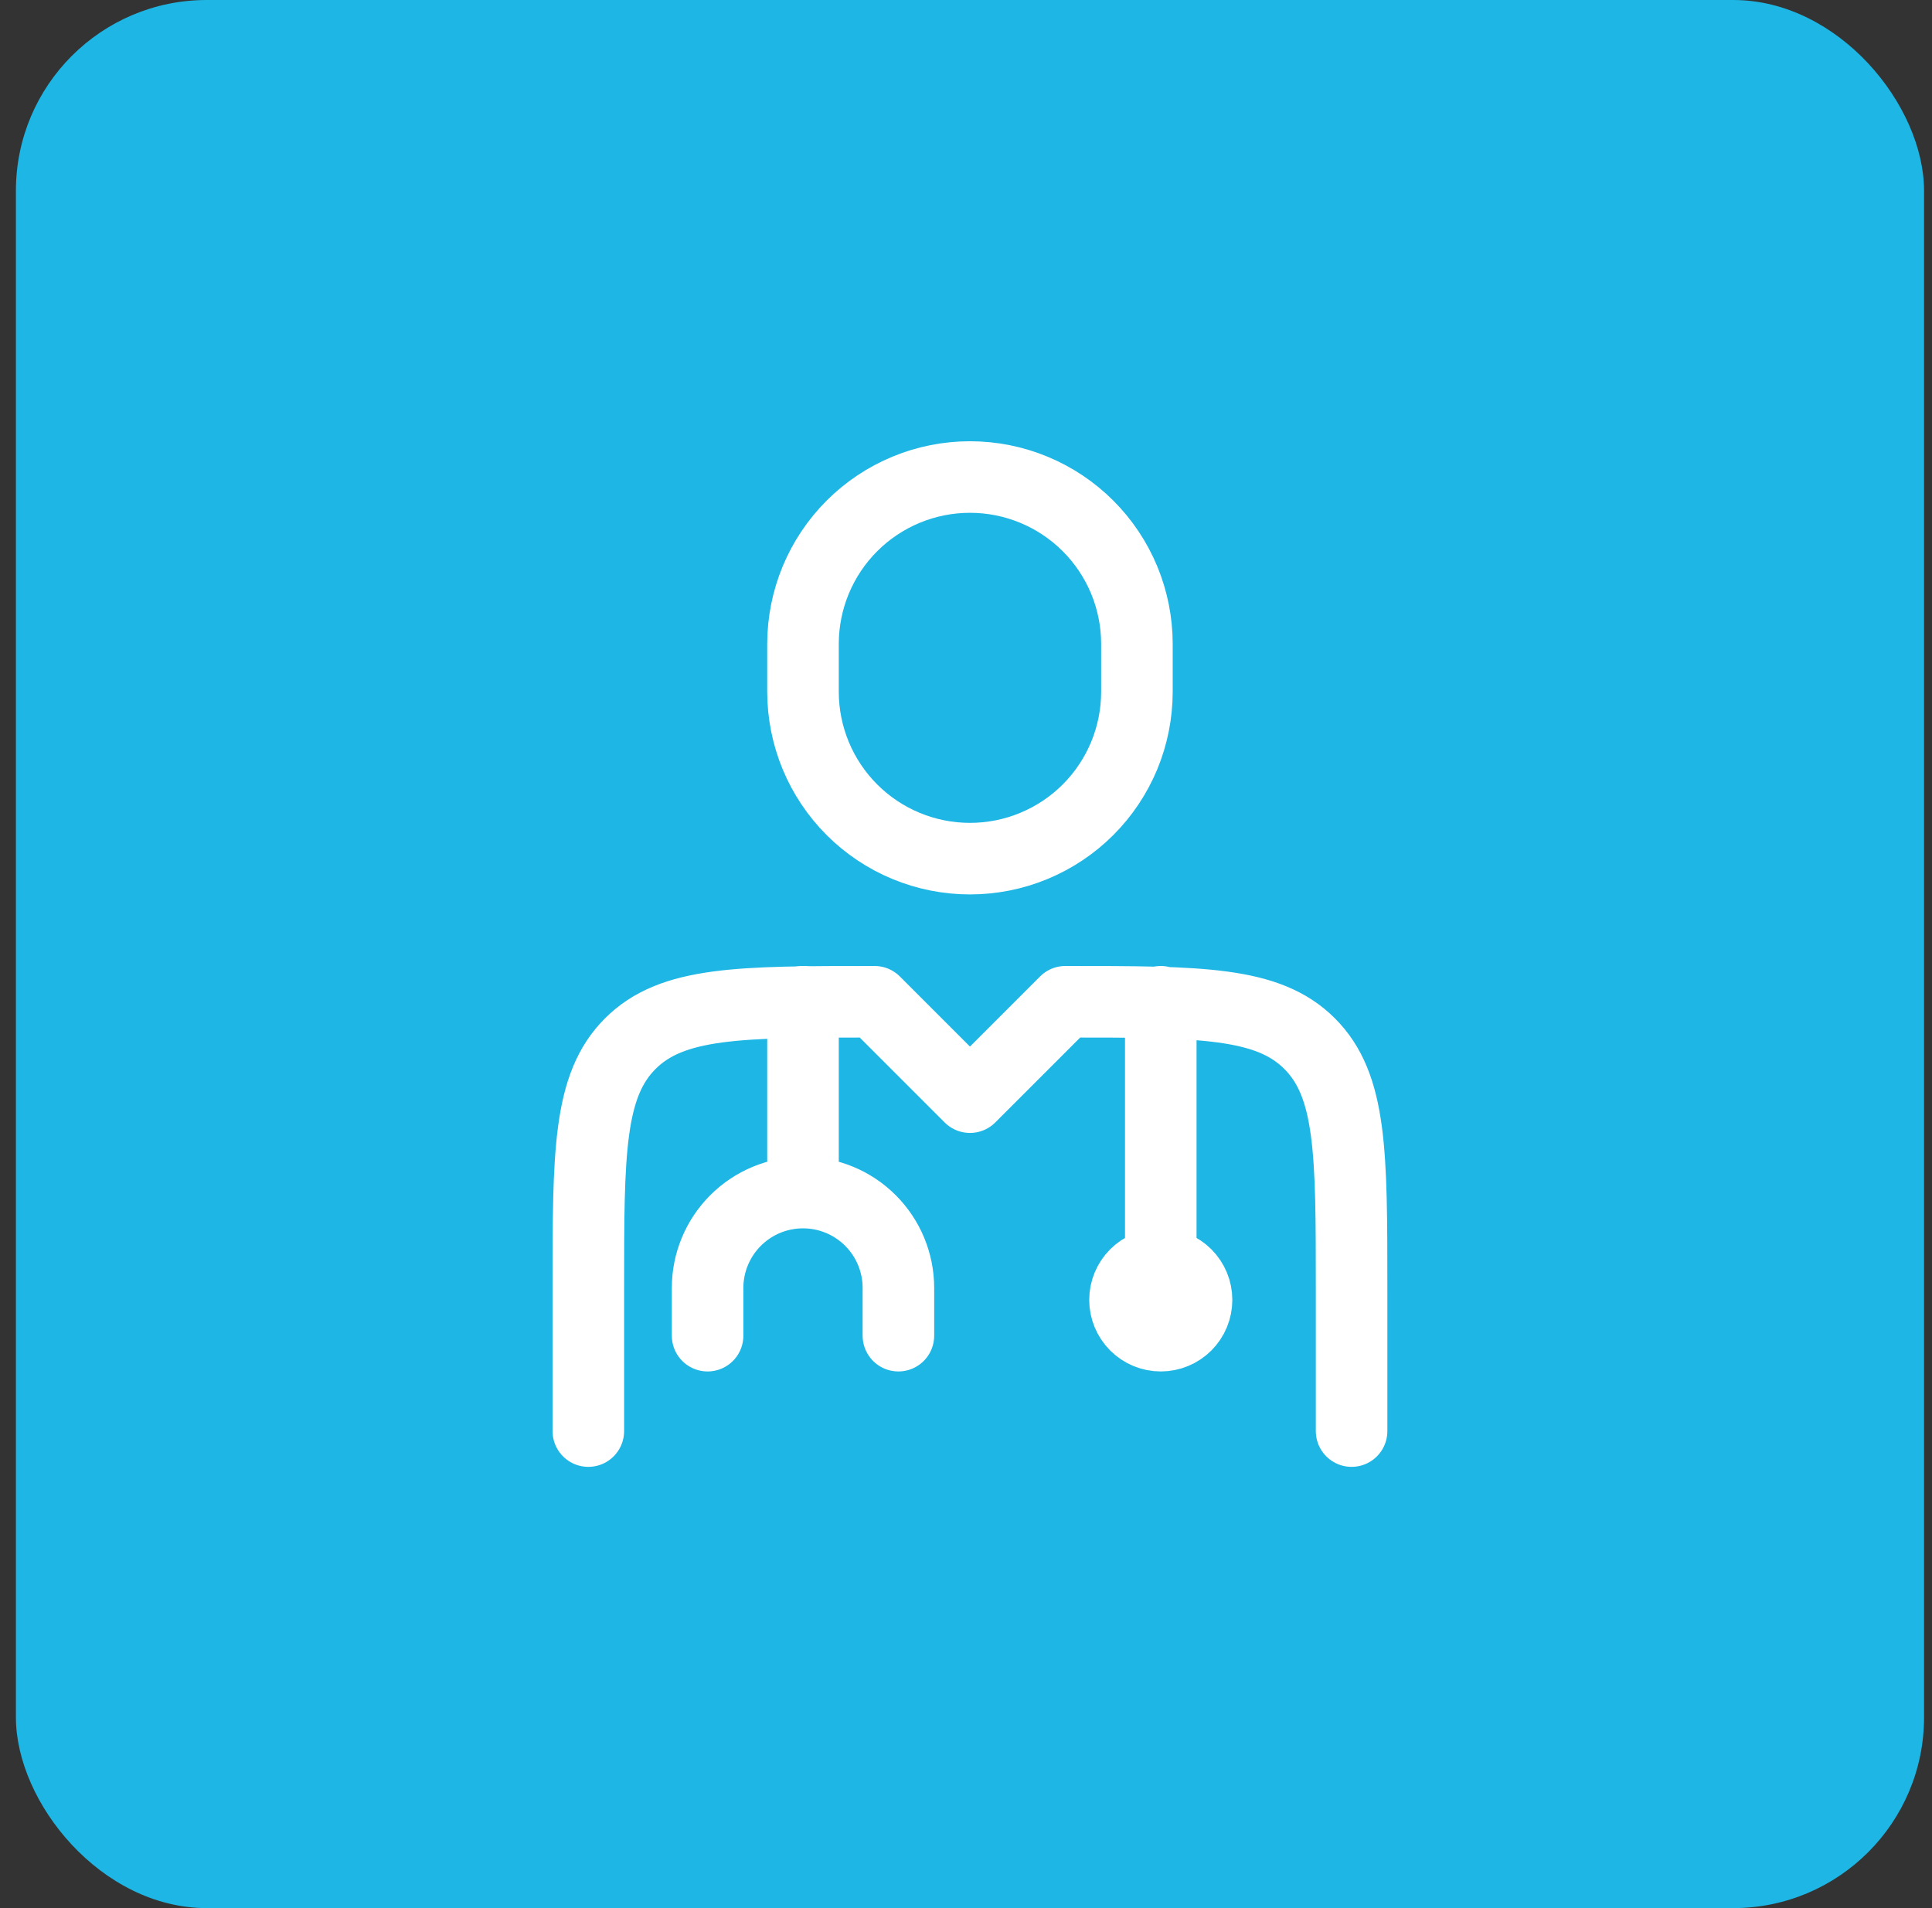
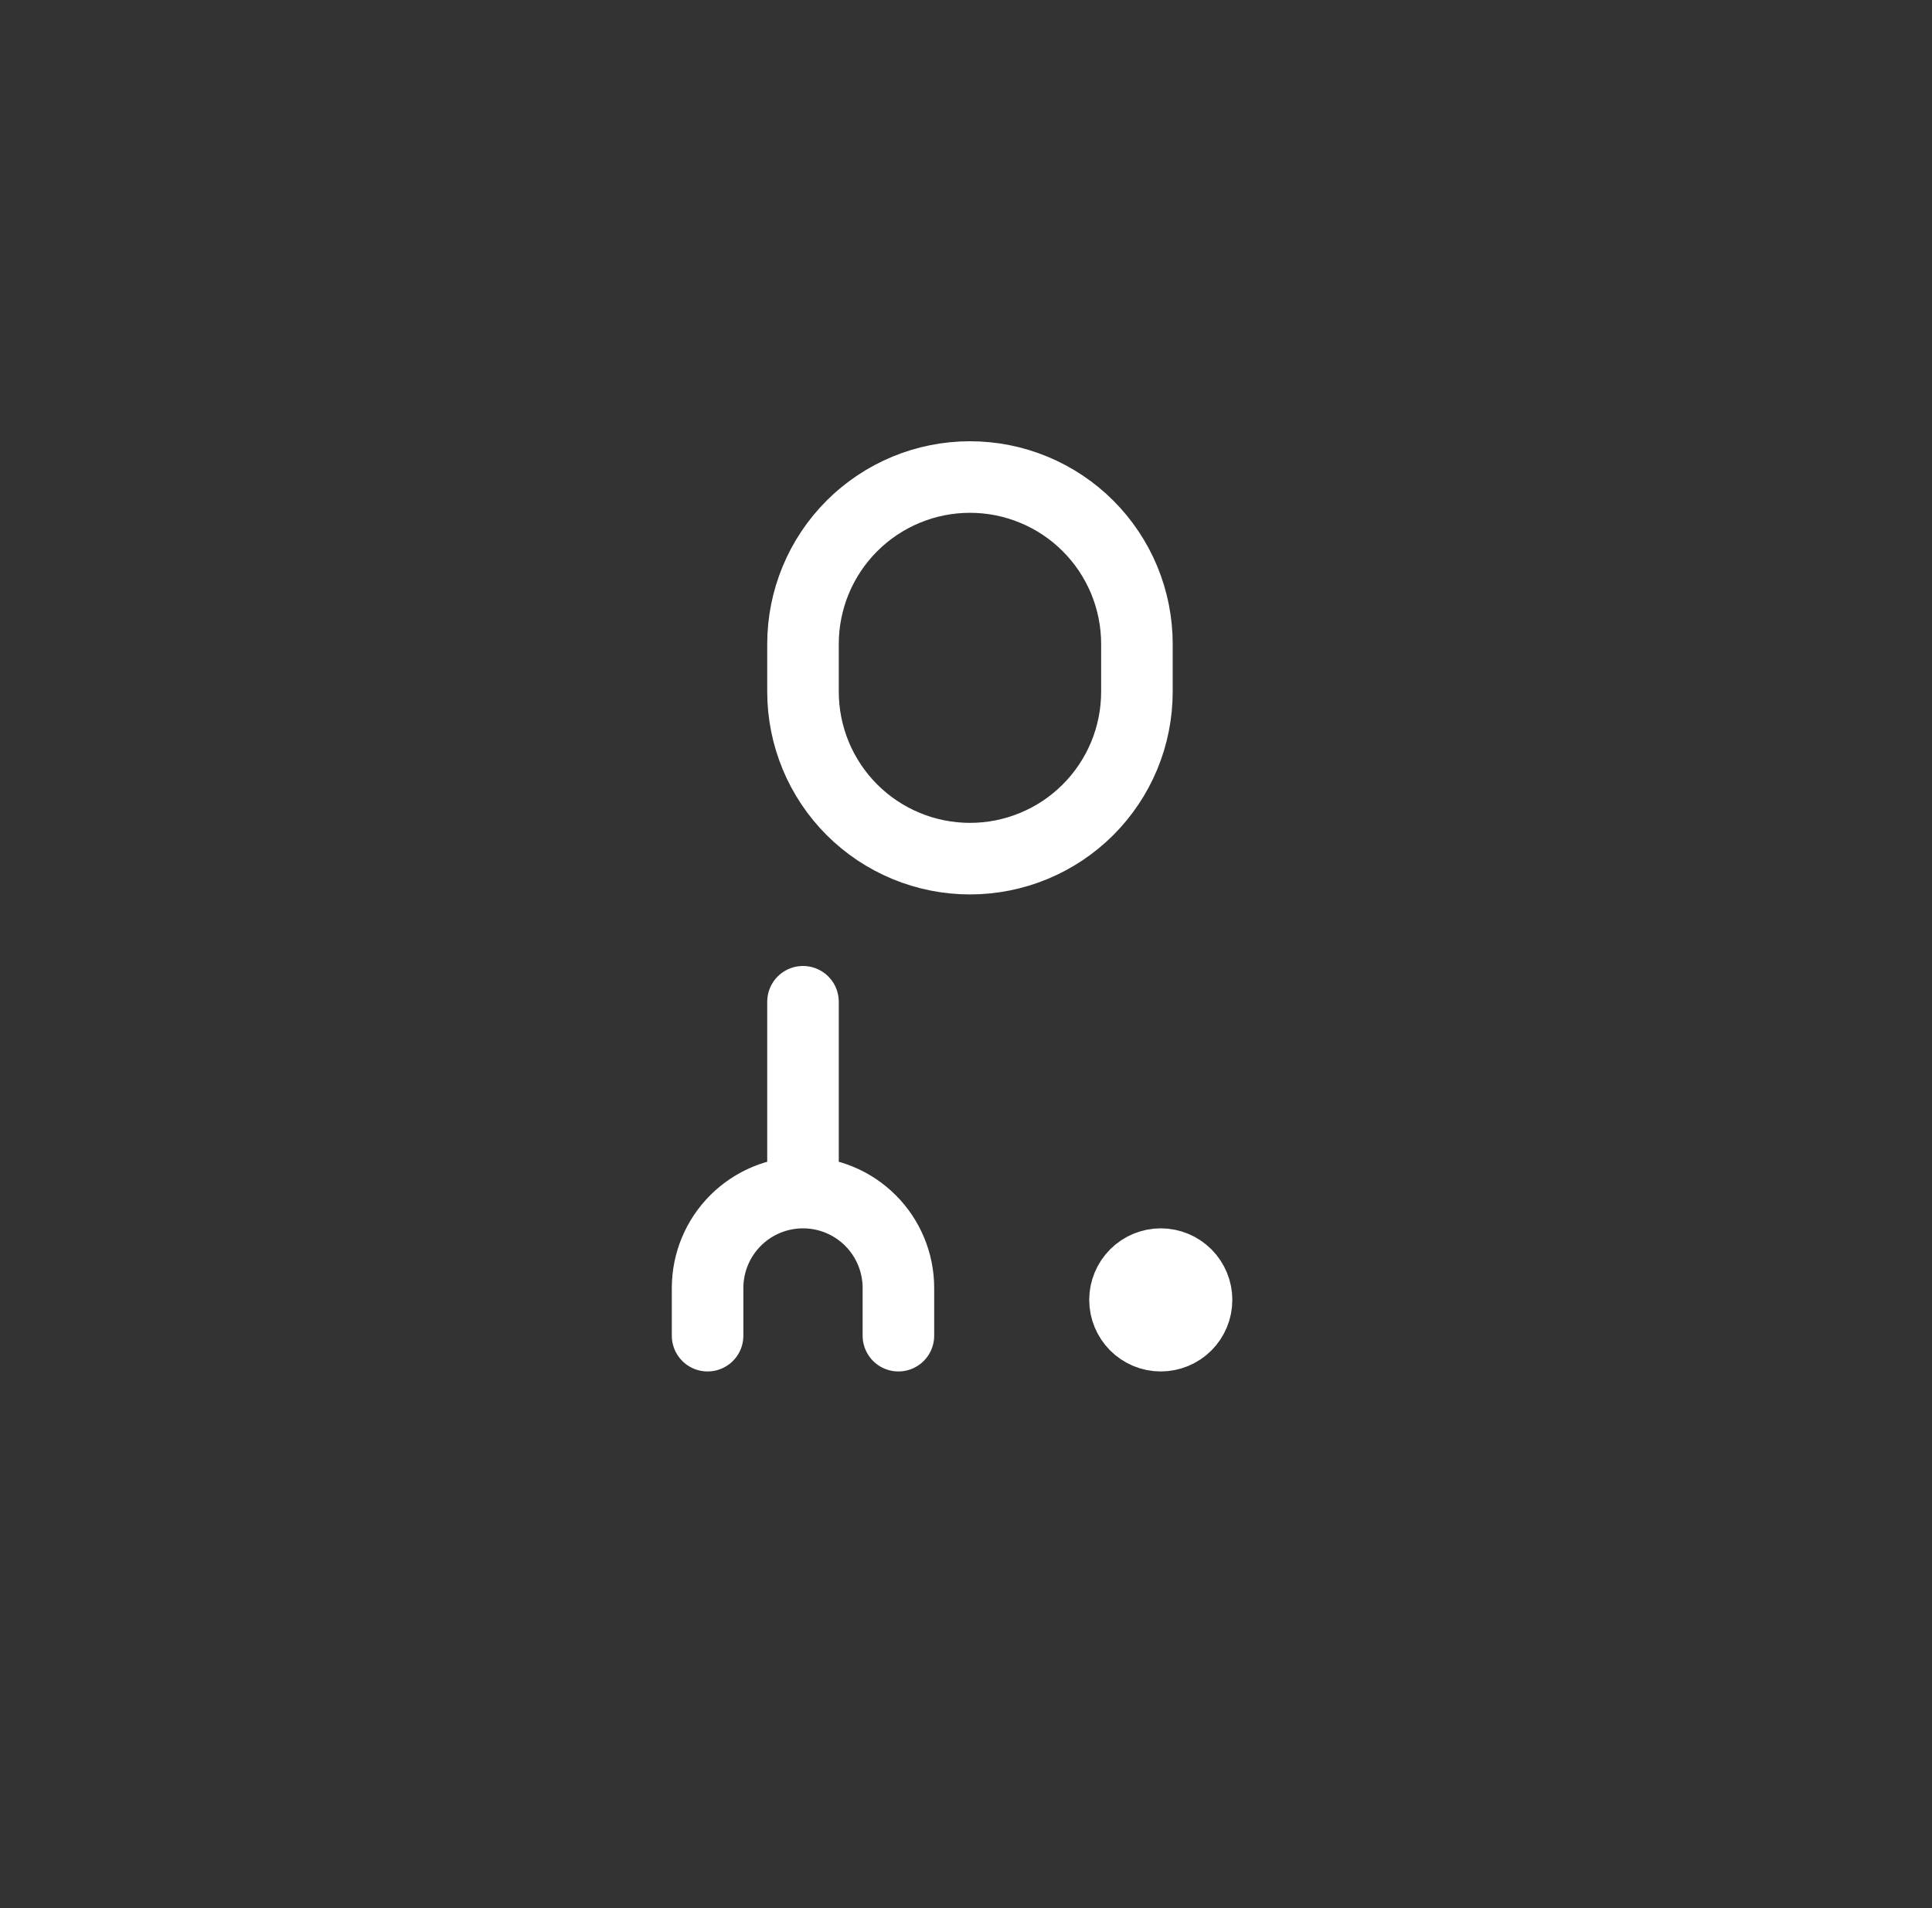
<svg xmlns="http://www.w3.org/2000/svg" width="81" height="80" viewBox="0 0 81 80" fill="none">
  <rect x="0" y="0" width="81" height="80" fill="#333333" stroke="none" />
-   <rect x="0.667" width="80" height="80" rx="8" fill="#1DB6E5" />
-   <path d="M56.666 60V54C56.666 48.344 56.666 45.514 54.908 43.758C53.153 42 50.322 42 44.666 42L40.666 46L36.666 42C31.011 42 28.18 42 26.424 43.758C24.666 45.514 24.666 48.344 24.666 54V60M48.666 42V53" stroke="white" stroke-width="3" stroke-linecap="round" stroke-linejoin="round" />
  <path d="M33.666 42V50M33.666 50C34.727 50 35.745 50.421 36.495 51.172C37.245 51.922 37.666 52.939 37.666 54V56M33.666 50C32.606 50 31.588 50.421 30.838 51.172C30.088 51.922 29.666 52.939 29.666 54V56M47.666 29V27C47.666 26.081 47.485 25.171 47.134 24.321C46.782 23.472 46.266 22.7 45.616 22.05C44.966 21.4 44.195 20.885 43.345 20.533C42.496 20.181 41.586 20 40.666 20C39.747 20 38.837 20.181 37.988 20.533C37.138 20.885 36.367 21.4 35.717 22.05C35.067 22.7 34.551 23.472 34.199 24.321C33.848 25.171 33.666 26.081 33.666 27V29C33.666 29.919 33.848 30.829 34.199 31.679C34.551 32.528 35.067 33.3 35.717 33.95C36.367 34.6 37.138 35.115 37.988 35.467C38.837 35.819 39.747 36 40.666 36C41.586 36 42.496 35.819 43.345 35.467C44.195 35.115 44.966 34.6 45.616 33.95C46.266 33.3 46.782 32.528 47.134 31.679C47.485 30.829 47.666 29.919 47.666 29ZM50.166 54.5C50.166 54.898 50.008 55.279 49.727 55.561C49.446 55.842 49.064 56 48.666 56C48.269 56 47.887 55.842 47.606 55.561C47.325 55.279 47.166 54.898 47.166 54.5C47.166 54.102 47.325 53.721 47.606 53.439C47.887 53.158 48.269 53 48.666 53C49.064 53 49.446 53.158 49.727 53.439C50.008 53.721 50.166 54.102 50.166 54.5Z" stroke="white" stroke-width="3" stroke-linecap="round" stroke-linejoin="round" />
</svg>